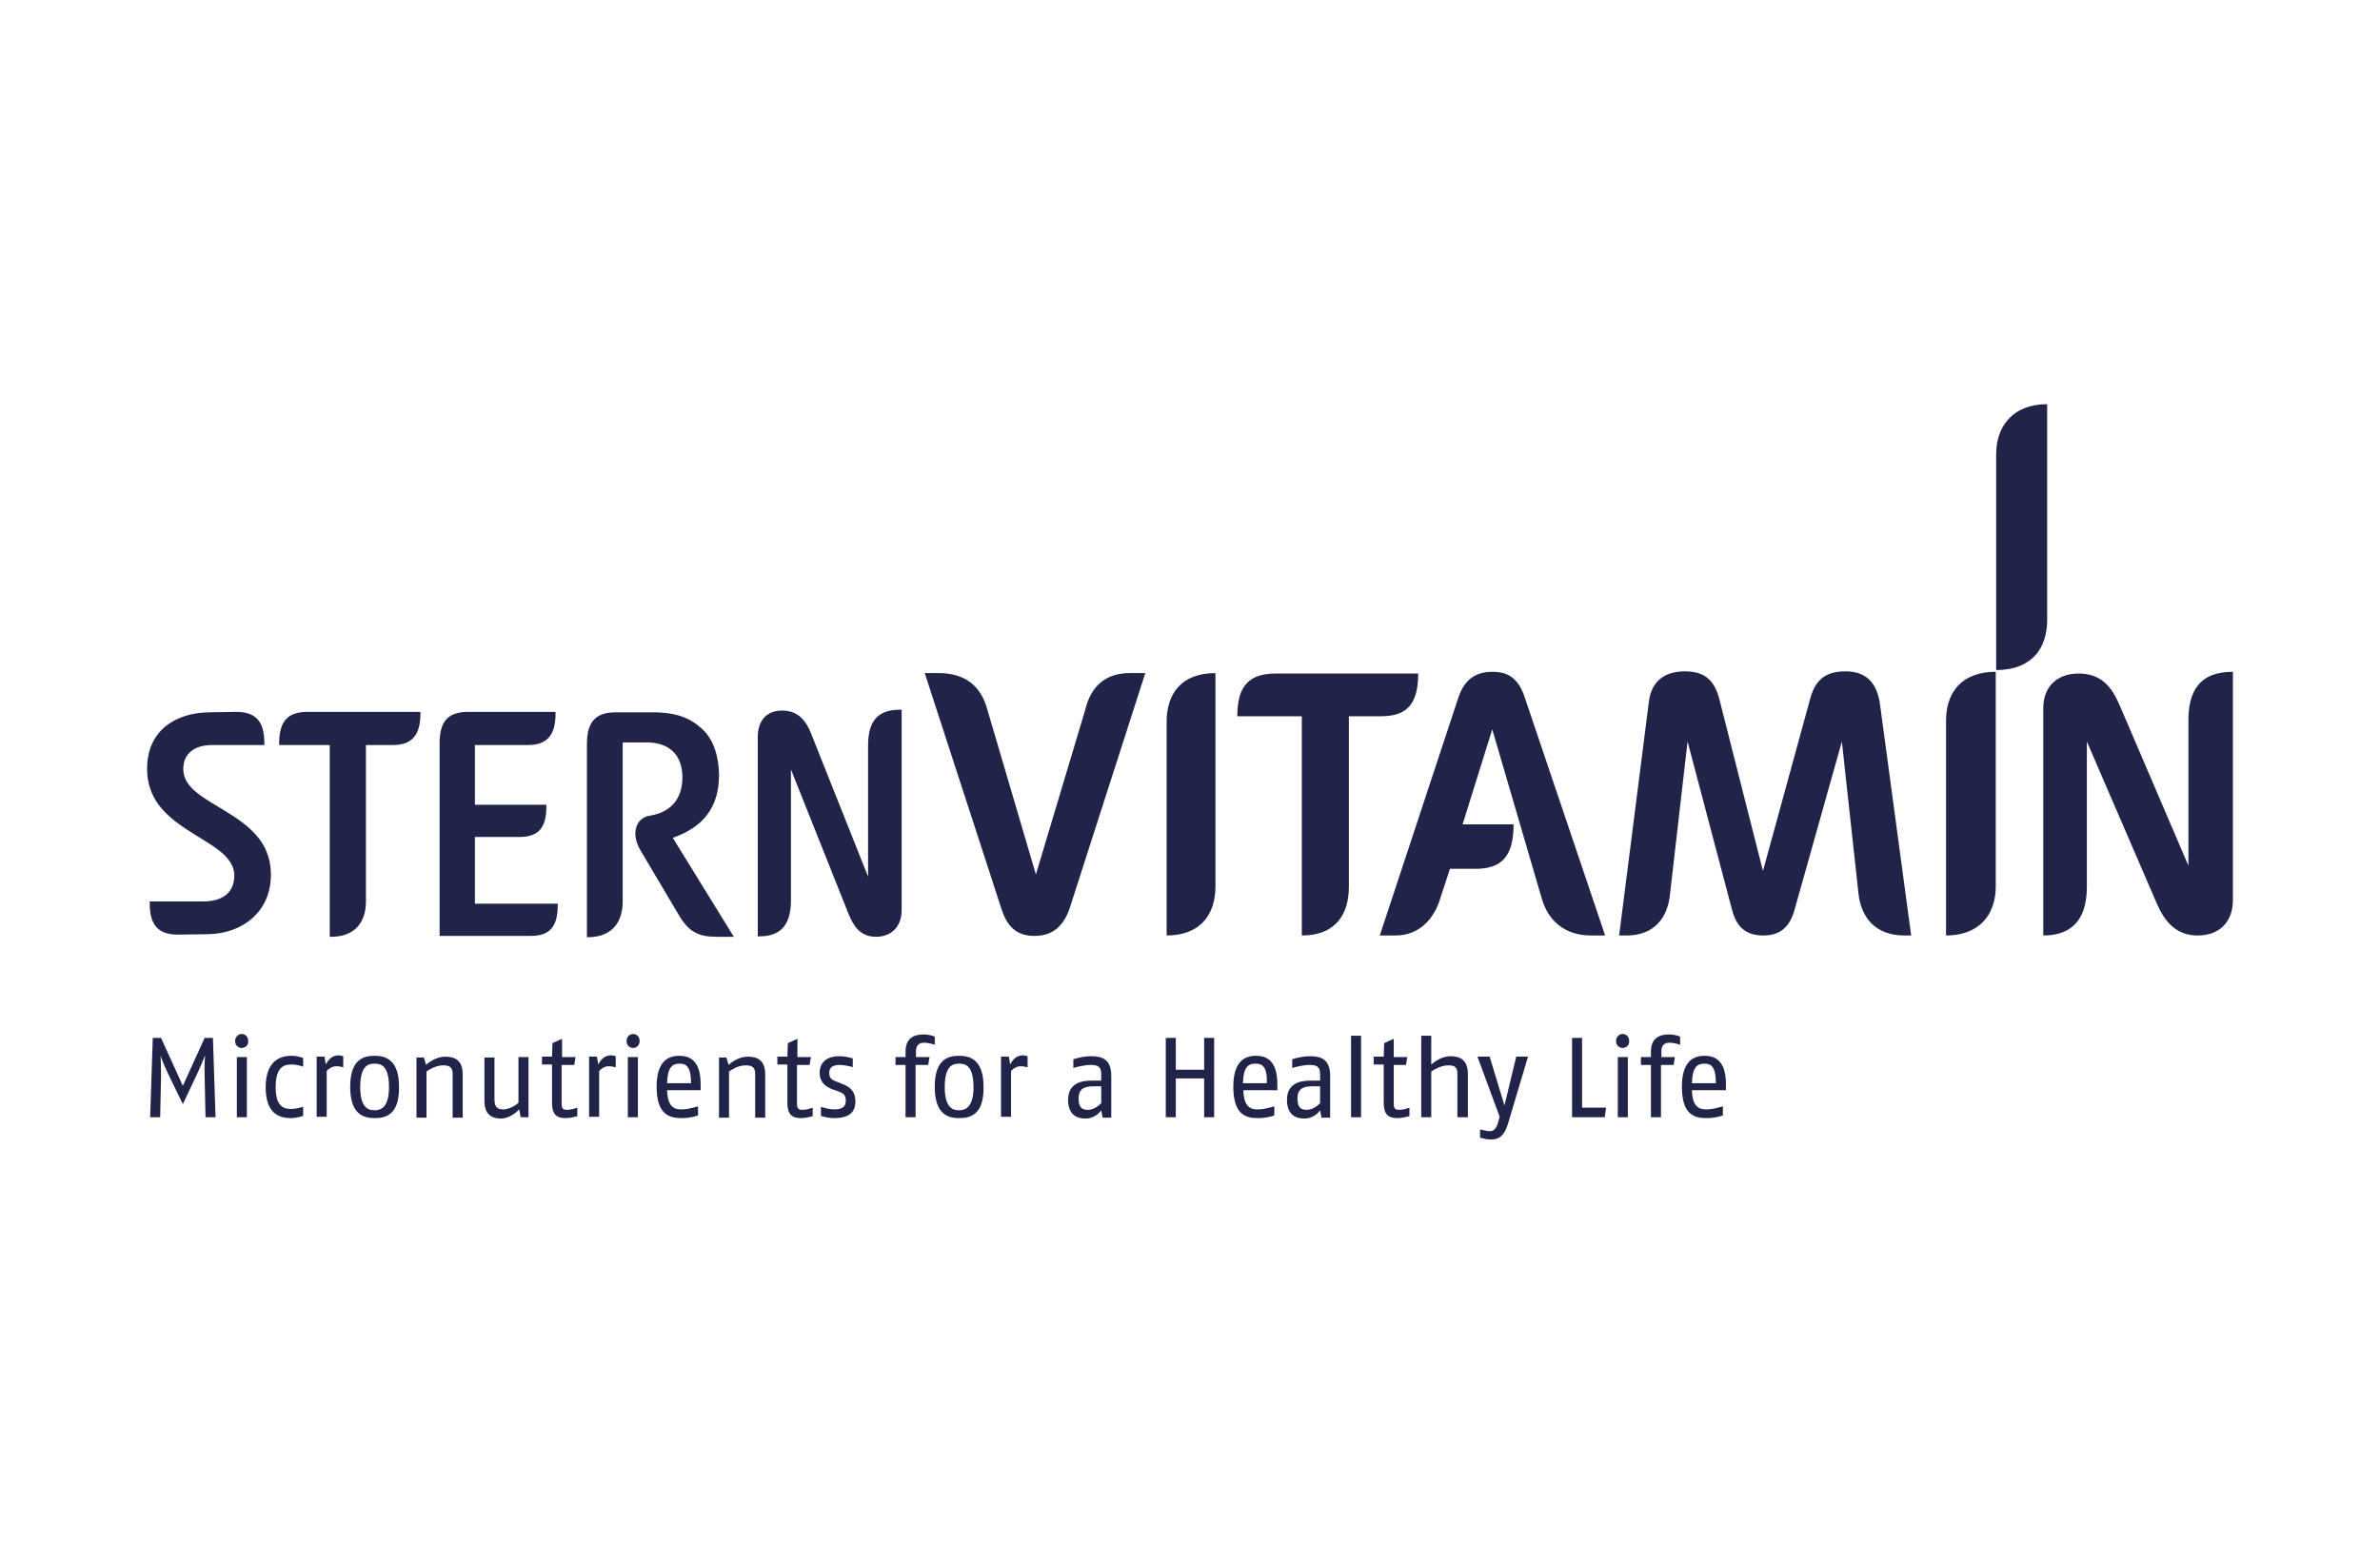
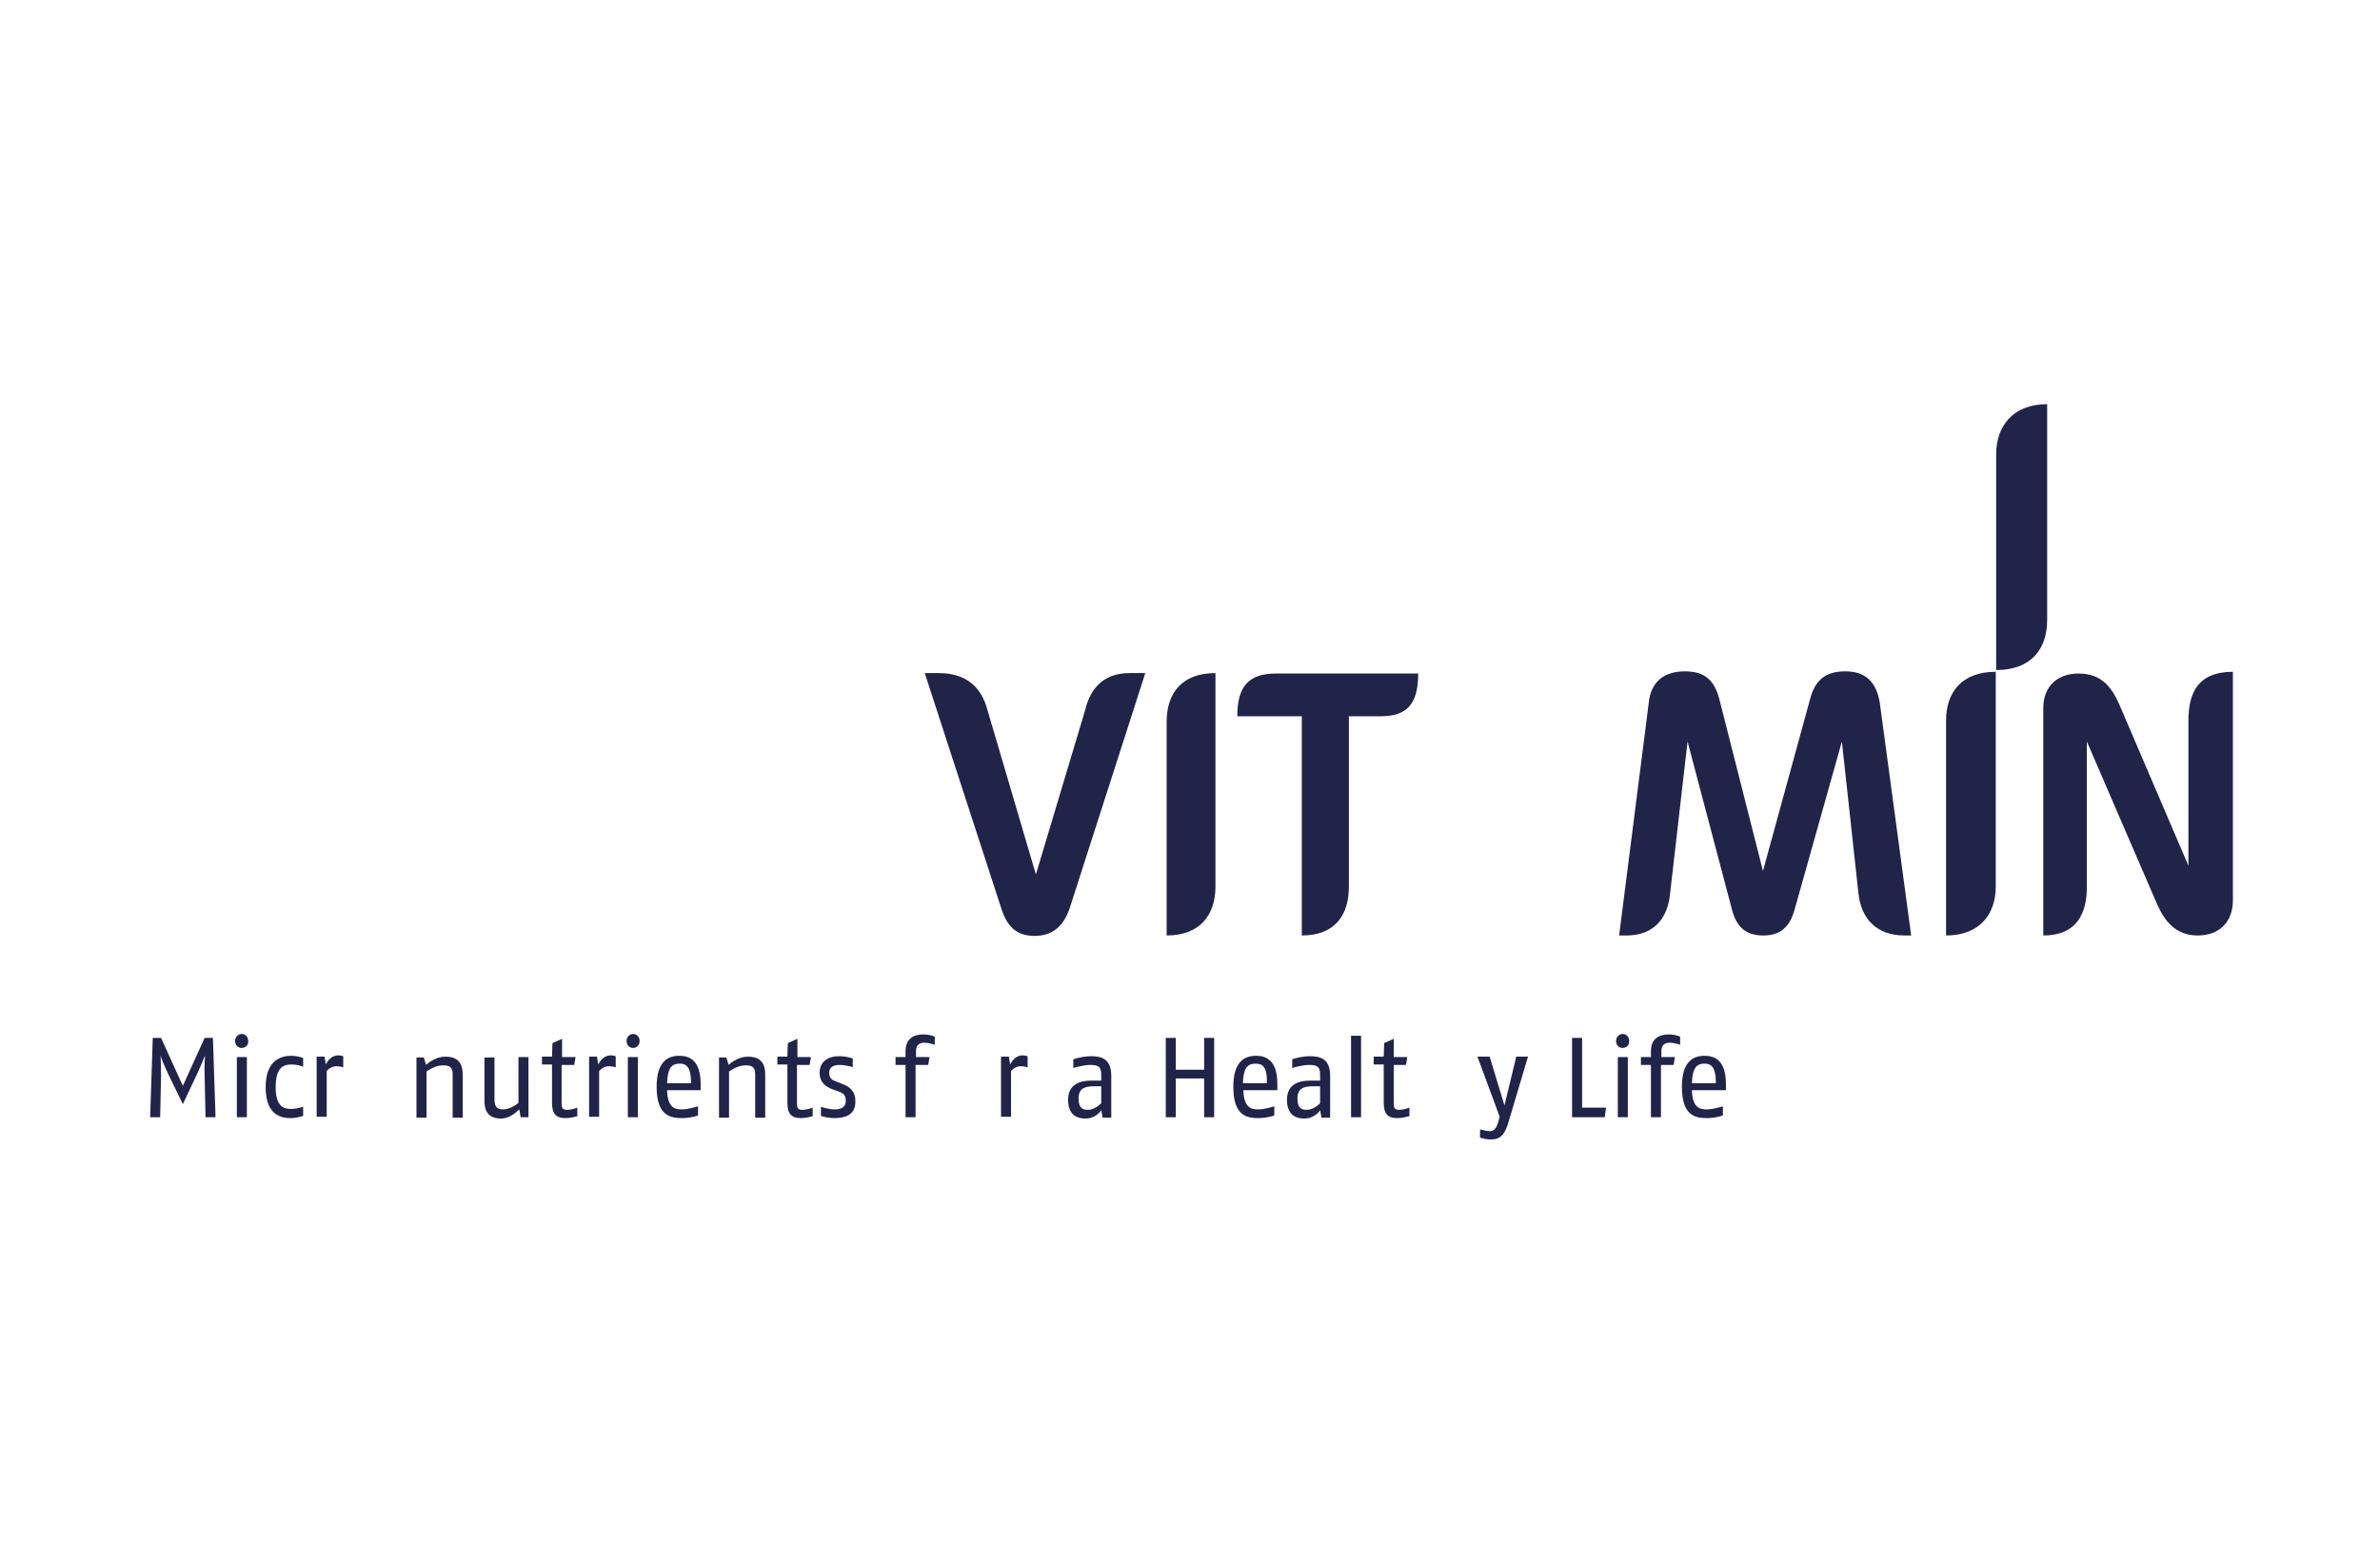
<svg xmlns="http://www.w3.org/2000/svg" width="185" height="120" viewBox="0 0 185 120" fill="none">
  <path d="M155.164 52.088C157.908 52.088 159.128 50.428 159.128 48.192V31.42C156.451 31.42 155.164 33.148 155.164 35.316V52.088Z" fill="#202449" />
  <path d="M76.76 55.205C76.251 53.274 74.964 52.325 72.965 52.325H71.881L77.844 70.656C78.284 72.011 78.996 72.756 80.419 72.756C81.842 72.756 82.655 71.977 83.13 70.656L89.025 52.325H87.805C85.942 52.325 84.79 53.342 84.349 55.205L80.521 67.979L76.76 55.205Z" fill="#202449" />
-   <path d="M114.706 67.539C116.705 67.539 117.654 66.59 117.654 64.083H113.69L115.994 56.696L119.822 69.775C120.331 71.638 121.686 72.723 123.685 72.723H124.769L118.535 54.257C118.094 52.901 117.383 52.224 116.028 52.224C114.571 52.224 113.791 52.935 113.351 54.257L107.252 72.723H108.472C110.268 72.723 111.487 71.503 111.996 69.707L112.707 67.539H114.706Z" fill="#202449" />
  <path d="M101.191 72.723C103.834 72.723 104.85 71.063 104.85 68.928V55.68H107.358C109.357 55.68 110.238 54.731 110.238 52.359H99.192C97.159 52.359 96.176 53.24 96.176 55.68H101.191V72.723Z" fill="#202449" />
  <path d="M90.684 72.722C93.327 72.722 94.479 71.062 94.479 68.928V52.325C91.836 52.325 90.684 53.918 90.684 56.12V72.722Z" fill="#202449" />
  <path d="M167.67 70.283C168.246 71.571 169.093 72.723 170.821 72.723C172.549 72.723 173.565 71.638 173.565 69.978V52.224C170.888 52.224 170.109 53.816 170.109 56.019V67.301L164.722 54.731C164.146 53.443 163.366 52.359 161.571 52.359C159.91 52.359 158.826 53.376 158.826 55.036V72.723C161.401 72.723 162.214 71.062 162.214 68.928V57.645L167.67 70.283Z" fill="#202449" />
  <path d="M148.558 72.723L146.118 54.63C145.847 52.969 144.966 52.19 143.441 52.19C141.781 52.19 141.069 52.969 140.697 54.358L137.037 67.708L133.649 54.358C133.276 52.935 132.565 52.19 130.972 52.19C129.38 52.19 128.33 52.969 128.16 54.63L125.856 72.723H126.432C128.567 72.723 129.651 71.368 129.82 69.436L131.176 57.645L134.632 70.724C135.005 72.147 135.784 72.723 137.071 72.723C138.359 72.723 139.138 72.079 139.511 70.656L143.17 57.645L144.458 69.436C144.661 71.368 145.813 72.723 148.049 72.723H148.558Z" fill="#202449" />
  <path d="M151.269 72.723C153.878 72.723 155.132 71.062 155.132 68.928V52.224C152.489 52.224 151.269 53.816 151.269 56.019V72.723Z" fill="#202449" />
-   <path d="M15.332 61.643C14.688 61.135 14.247 60.559 14.247 59.779C14.247 58.593 15.094 57.916 16.517 57.916H20.549V57.78C20.549 56.019 19.838 55.341 18.347 55.341L16.246 55.375C13.604 55.409 11.435 56.832 11.435 59.745C11.435 62.829 13.875 64.082 16.043 65.438C16.958 66.014 18.212 66.827 18.212 68.047C18.212 69.267 17.466 70.08 15.738 70.08H11.638V70.215C11.638 71.977 12.35 72.655 13.841 72.655L16.179 72.621C18.822 72.587 21.058 70.893 21.058 68.013C21.058 64.93 18.584 63.71 16.416 62.388C16.043 62.151 15.67 61.914 15.332 61.643ZM48.401 70.08V57.713H50.264C51.959 57.713 53.043 58.627 53.043 60.423C53.043 61.914 52.331 63.1 50.536 63.405C49.417 63.574 49.011 64.794 49.79 66.115L52.806 71.198C53.551 72.451 54.331 72.824 55.686 72.824H57.041L52.297 65.133C54.602 64.32 55.889 62.829 55.889 60.254C55.889 58.966 55.516 57.475 54.534 56.628C53.687 55.849 52.602 55.375 50.773 55.375H47.859C46.368 55.375 45.623 56.052 45.623 57.814V72.858H45.758C47.656 72.824 48.401 71.605 48.401 70.08ZM42.471 62.693V62.558H36.915V57.916H41.048C42.505 57.916 43.183 57.17 43.183 55.476V55.341H36.373C34.882 55.341 34.17 56.019 34.17 57.78V72.757H41.218C42.675 72.757 43.352 72.113 43.352 70.385V70.249H36.915V65.065H40.371C41.828 65.065 42.471 64.388 42.471 62.693ZM25.733 72.824C27.665 72.824 28.444 71.605 28.444 70.08V57.916H30.545C32.002 57.916 32.679 57.17 32.679 55.476V55.341H23.904C22.413 55.341 21.701 56.019 21.701 57.78V57.916H25.632V72.824H25.733ZM65.952 71.028C66.325 71.943 66.833 72.824 68.087 72.824C69.341 72.824 70.086 71.977 70.086 70.757V55.171H69.95C67.951 55.171 67.477 56.391 67.477 57.984V68.148L63.038 57.001C62.666 56.086 62.09 55.239 60.802 55.239C59.582 55.239 58.905 56.019 58.905 57.272V72.79H59.04C60.971 72.79 61.48 71.537 61.48 69.978V59.813L65.952 71.028Z" fill="#202449" />
  <path d="M15.975 86.852L15.907 83.633C15.873 82.82 15.941 82.04 15.941 82.04C15.907 82.108 15.636 82.82 15.331 83.463L14.213 85.835L13.061 83.463C12.756 82.82 12.485 82.142 12.485 82.04C12.485 82.21 12.519 82.786 12.519 83.633L12.451 86.852H11.672L11.875 80.685H12.519L14.213 84.412L15.907 80.685H16.551L16.754 86.852H15.975Z" fill="#202449" />
  <path d="M18.783 81.465C18.478 81.465 18.275 81.227 18.275 80.922C18.275 80.618 18.512 80.38 18.783 80.38C19.088 80.38 19.292 80.618 19.292 80.922C19.326 81.227 19.088 81.465 18.783 81.465ZM18.411 86.852V82.176H19.19V86.852H18.411Z" fill="#202449" />
  <path d="M23.564 86.751C23.225 86.852 22.92 86.92 22.615 86.92C21.869 86.92 20.65 86.717 20.65 84.514C20.65 82.312 21.971 82.075 22.649 82.075C22.988 82.075 23.259 82.142 23.564 82.244V82.922C23.293 82.82 22.954 82.752 22.683 82.752C22.107 82.752 21.429 82.888 21.429 84.514C21.429 86.005 22.039 86.208 22.615 86.208C22.886 86.208 23.225 86.141 23.564 86.039V86.751Z" fill="#202449" />
  <path d="M26.715 82.989C26.546 82.921 26.343 82.888 26.139 82.888C25.834 82.888 25.563 83.057 25.394 83.26V86.818H24.614V82.142H25.224L25.326 82.752C25.495 82.413 25.8 82.04 26.309 82.04C26.41 82.04 26.58 82.074 26.681 82.108V82.989H26.715Z" fill="#202449" />
-   <path d="M29.119 86.92C28.272 86.92 27.221 86.649 27.221 84.48C27.221 82.312 28.305 82.075 29.119 82.075C29.932 82.075 31.016 82.346 31.016 84.48C31.05 86.683 29.966 86.92 29.119 86.92ZM29.119 82.685C28.644 82.685 28 82.82 28 84.514C28 86.208 28.712 86.31 29.119 86.31C29.525 86.31 30.237 86.174 30.237 84.514C30.237 82.854 29.627 82.685 29.119 82.685Z" fill="#202449" />
  <path d="M35.185 86.852V83.463C35.185 82.854 34.779 82.82 34.44 82.82C34.033 82.82 33.593 82.989 33.153 83.294V86.886H32.373V82.21H32.949L33.119 82.786C33.322 82.583 33.932 82.142 34.609 82.142C35.389 82.142 35.965 82.447 35.965 83.531V86.886H35.185V86.852Z" fill="#202449" />
  <path d="M40.469 86.852L40.367 86.242C40.096 86.513 39.554 86.954 38.944 86.954C38.199 86.954 37.657 86.615 37.657 85.598V82.21H38.436V85.429C38.436 85.971 38.572 86.242 39.114 86.242C39.453 86.242 39.893 86.073 40.3 85.734V82.176H41.079V86.852H40.469Z" fill="#202449" />
  <path d="M44.942 86.75C44.705 86.818 44.333 86.92 43.96 86.92C43.282 86.92 42.909 86.648 42.909 85.734V82.752H42.13V82.142H42.909L42.943 81.092L43.689 80.753V82.176H44.739L44.637 82.786H43.655V85.801C43.655 86.208 43.79 86.276 44.095 86.276C44.299 86.276 44.604 86.208 44.875 86.106V86.75H44.942Z" fill="#202449" />
  <path d="M47.893 82.989C47.724 82.921 47.521 82.888 47.317 82.888C47.013 82.888 46.741 83.057 46.572 83.26V86.818H45.793V82.142H46.403L46.504 82.752C46.674 82.413 46.979 82.04 47.487 82.04C47.589 82.04 47.758 82.074 47.86 82.108V82.989H47.893Z" fill="#202449" />
  <path d="M49.211 81.465C48.906 81.465 48.703 81.227 48.703 80.922C48.703 80.618 48.94 80.38 49.211 80.38C49.516 80.38 49.719 80.618 49.719 80.922C49.719 81.227 49.516 81.465 49.211 81.465ZM48.804 86.852V82.176H49.584V86.852H48.804Z" fill="#202449" />
  <path d="M51.853 84.751C51.887 86.242 52.598 86.242 53.039 86.242C53.344 86.242 53.784 86.141 54.259 86.005V86.717C53.852 86.852 53.412 86.92 53.039 86.92C52.124 86.92 51.04 86.751 51.04 84.48C51.04 82.515 51.921 82.075 52.802 82.075C53.581 82.075 54.462 82.413 54.462 84.277V84.751H51.853ZM52.836 82.685C52.26 82.685 51.887 82.956 51.853 84.209H53.717C53.717 82.888 53.31 82.685 52.836 82.685Z" fill="#202449" />
  <path d="M58.702 86.852V83.463C58.702 82.854 58.295 82.82 57.956 82.82C57.55 82.82 57.109 82.989 56.669 83.294V86.886H55.889V82.21H56.465L56.635 82.786C56.838 82.583 57.448 82.142 58.126 82.142C58.905 82.142 59.481 82.447 59.481 83.531V86.886H58.702V86.852Z" fill="#202449" />
  <path d="M63.237 86.75C63 86.818 62.628 86.92 62.255 86.92C61.577 86.92 61.205 86.648 61.205 85.734V82.752H60.425V82.142H61.205L61.239 81.092L61.984 80.753V82.176H63.034L62.933 82.786H61.95V85.801C61.95 86.208 62.086 86.276 62.391 86.276C62.594 86.276 62.899 86.208 63.17 86.106V86.75H63.237Z" fill="#202449" />
  <path d="M64.83 86.92C64.457 86.92 64.017 86.818 63.813 86.75V86.039C64.084 86.14 64.559 86.242 64.83 86.242C65.304 86.242 65.745 86.14 65.745 85.564C65.745 85.056 65.474 84.954 65.101 84.819L64.626 84.65C64.322 84.514 63.712 84.243 63.712 83.396C63.712 82.549 64.322 82.108 65.236 82.108C65.677 82.108 66.05 82.21 66.287 82.278V82.956C66.05 82.888 65.609 82.786 65.27 82.786C64.83 82.786 64.457 82.922 64.457 83.396C64.457 83.87 64.728 83.972 64.999 84.074L65.507 84.277C66.016 84.48 66.49 84.785 66.49 85.632C66.49 86.716 65.643 86.92 64.83 86.92Z" fill="#202449" />
  <path d="M72.694 81.228C72.389 81.126 72.084 81.058 71.847 81.058C71.44 81.058 71.203 81.262 71.203 81.702V82.176H72.253L72.151 82.786H71.169V86.852H70.39V82.786H69.61V82.176H70.39V81.736C70.39 80.753 70.999 80.415 71.779 80.415C72.118 80.415 72.389 80.482 72.66 80.584V81.228H72.694Z" fill="#202449" />
-   <path d="M74.554 86.92C73.707 86.92 72.657 86.649 72.657 84.48C72.657 82.312 73.741 82.075 74.554 82.075C75.367 82.075 76.452 82.346 76.452 84.48C76.486 86.683 75.401 86.92 74.554 86.92ZM74.554 82.685C74.08 82.685 73.436 82.82 73.436 84.514C73.436 86.208 74.148 86.31 74.554 86.31C74.961 86.31 75.672 86.174 75.672 84.514C75.672 82.854 75.062 82.685 74.554 82.685Z" fill="#202449" />
  <path d="M79.911 82.989C79.741 82.921 79.538 82.888 79.335 82.888C79.03 82.888 78.759 83.057 78.589 83.26V86.818H77.81V82.142H78.42L78.522 82.752C78.691 82.413 78.996 82.04 79.504 82.04C79.606 82.04 79.775 82.074 79.877 82.108V82.989H79.911Z" fill="#202449" />
  <path d="M85.702 86.852L85.6 86.31C85.397 86.615 84.957 86.954 84.381 86.954C83.805 86.954 83.025 86.75 83.025 85.497C83.025 84.243 84.008 84.006 84.821 84.006H85.6V83.498C85.6 82.854 85.262 82.786 84.719 82.786C84.313 82.786 83.635 82.956 83.432 83.023V82.346C83.839 82.21 84.347 82.108 84.821 82.108C85.668 82.108 86.38 82.346 86.38 83.633V86.886H85.702V86.852ZM85.6 84.446H85.025C84.313 84.446 83.839 84.616 83.839 85.395C83.839 86.174 84.177 86.276 84.584 86.276C84.923 86.276 85.329 86.039 85.6 85.768V84.446Z" fill="#202449" />
  <path d="M93.599 86.852V83.836H91.397V86.852H90.617V80.685H91.397V83.159H93.599V80.685H94.378V86.852H93.599Z" fill="#202449" />
  <path d="M96.647 84.751C96.681 86.242 97.393 86.242 97.833 86.242C98.138 86.242 98.579 86.141 99.053 86.005V86.717C98.647 86.852 98.206 86.92 97.833 86.92C96.918 86.92 95.868 86.751 95.868 84.48C95.868 82.515 96.749 82.075 97.63 82.075C98.409 82.075 99.29 82.413 99.29 84.277V84.751H96.647ZM97.596 82.685C97.02 82.685 96.647 82.956 96.614 84.209H98.477C98.511 82.888 98.104 82.685 97.596 82.685Z" fill="#202449" />
  <path d="M102.715 86.852L102.613 86.31C102.41 86.615 101.97 86.954 101.394 86.954C100.818 86.954 100.038 86.75 100.038 85.497C100.038 84.243 101.021 84.006 101.834 84.006H102.613V83.498C102.613 82.854 102.275 82.786 101.732 82.786C101.326 82.786 100.648 82.956 100.445 83.023V82.346C100.852 82.21 101.36 82.108 101.834 82.108C102.681 82.108 103.393 82.346 103.393 83.633V86.886H102.715V86.852ZM102.613 84.446H102.037C101.326 84.446 100.852 84.616 100.852 85.395C100.852 86.174 101.19 86.276 101.597 86.276C101.936 86.276 102.342 86.039 102.613 85.768V84.446Z" fill="#202449" />
  <path d="M105.019 86.852V80.516H105.798V86.852H105.019Z" fill="#202449" />
  <path d="M109.592 86.75C109.355 86.818 108.982 86.92 108.609 86.92C107.932 86.92 107.559 86.648 107.559 85.734V82.752H106.78V82.142H107.559L107.593 81.092L108.338 80.753V82.176H109.389L109.287 82.786H108.338V85.801C108.338 86.208 108.474 86.276 108.779 86.276C108.982 86.276 109.287 86.208 109.558 86.106V86.75H109.592Z" fill="#202449" />
-   <path d="M113.286 86.852V83.463C113.286 82.853 112.947 82.82 112.541 82.82C112.134 82.82 111.592 83.057 111.253 83.294V86.852H110.474V80.516H111.253V82.752C111.524 82.515 112.1 82.108 112.744 82.108C113.523 82.108 114.099 82.413 114.099 83.497V86.852H113.286Z" fill="#202449" />
  <path d="M117.216 87.36C116.877 88.478 116.368 88.58 115.86 88.58C115.589 88.58 115.318 88.512 115.047 88.444V87.8C115.318 87.868 115.623 87.936 115.826 87.936C116.097 87.936 116.335 87.767 116.504 87.055L116.572 86.818L114.844 82.142H115.792L116.944 85.937L117.859 82.142H118.774L117.216 87.36Z" fill="#202449" />
  <path d="M124.739 86.852H122.198V80.685H122.977V86.106H124.84L124.739 86.852Z" fill="#202449" />
  <path d="M126.126 81.465C125.821 81.465 125.618 81.227 125.618 80.922C125.618 80.618 125.855 80.38 126.126 80.38C126.431 80.38 126.635 80.618 126.635 80.922C126.669 81.227 126.431 81.465 126.126 81.465ZM125.754 86.852V82.176H126.533V86.852H125.754Z" fill="#202449" />
  <path d="M130.633 81.228C130.328 81.126 130.023 81.058 129.786 81.058C129.38 81.058 129.143 81.262 129.143 81.702V82.176H130.193L130.091 82.786H129.109V86.852H128.329V82.786H127.55V82.176H128.329V81.736C128.329 80.753 128.939 80.415 129.719 80.415C130.057 80.415 130.328 80.482 130.599 80.584V81.228H130.633Z" fill="#202449" />
  <path d="M131.515 84.751C131.549 86.242 132.26 86.242 132.701 86.242C133.006 86.242 133.446 86.141 133.921 86.005V86.717C133.514 86.852 133.073 86.92 132.701 86.92C131.786 86.92 130.736 86.751 130.736 84.48C130.736 82.515 131.617 82.075 132.497 82.075C133.277 82.075 134.158 82.413 134.158 84.277V84.751H131.515ZM132.497 82.685C131.921 82.685 131.549 82.956 131.515 84.209H133.378C133.378 82.888 132.972 82.685 132.497 82.685Z" fill="#202449" />
</svg>